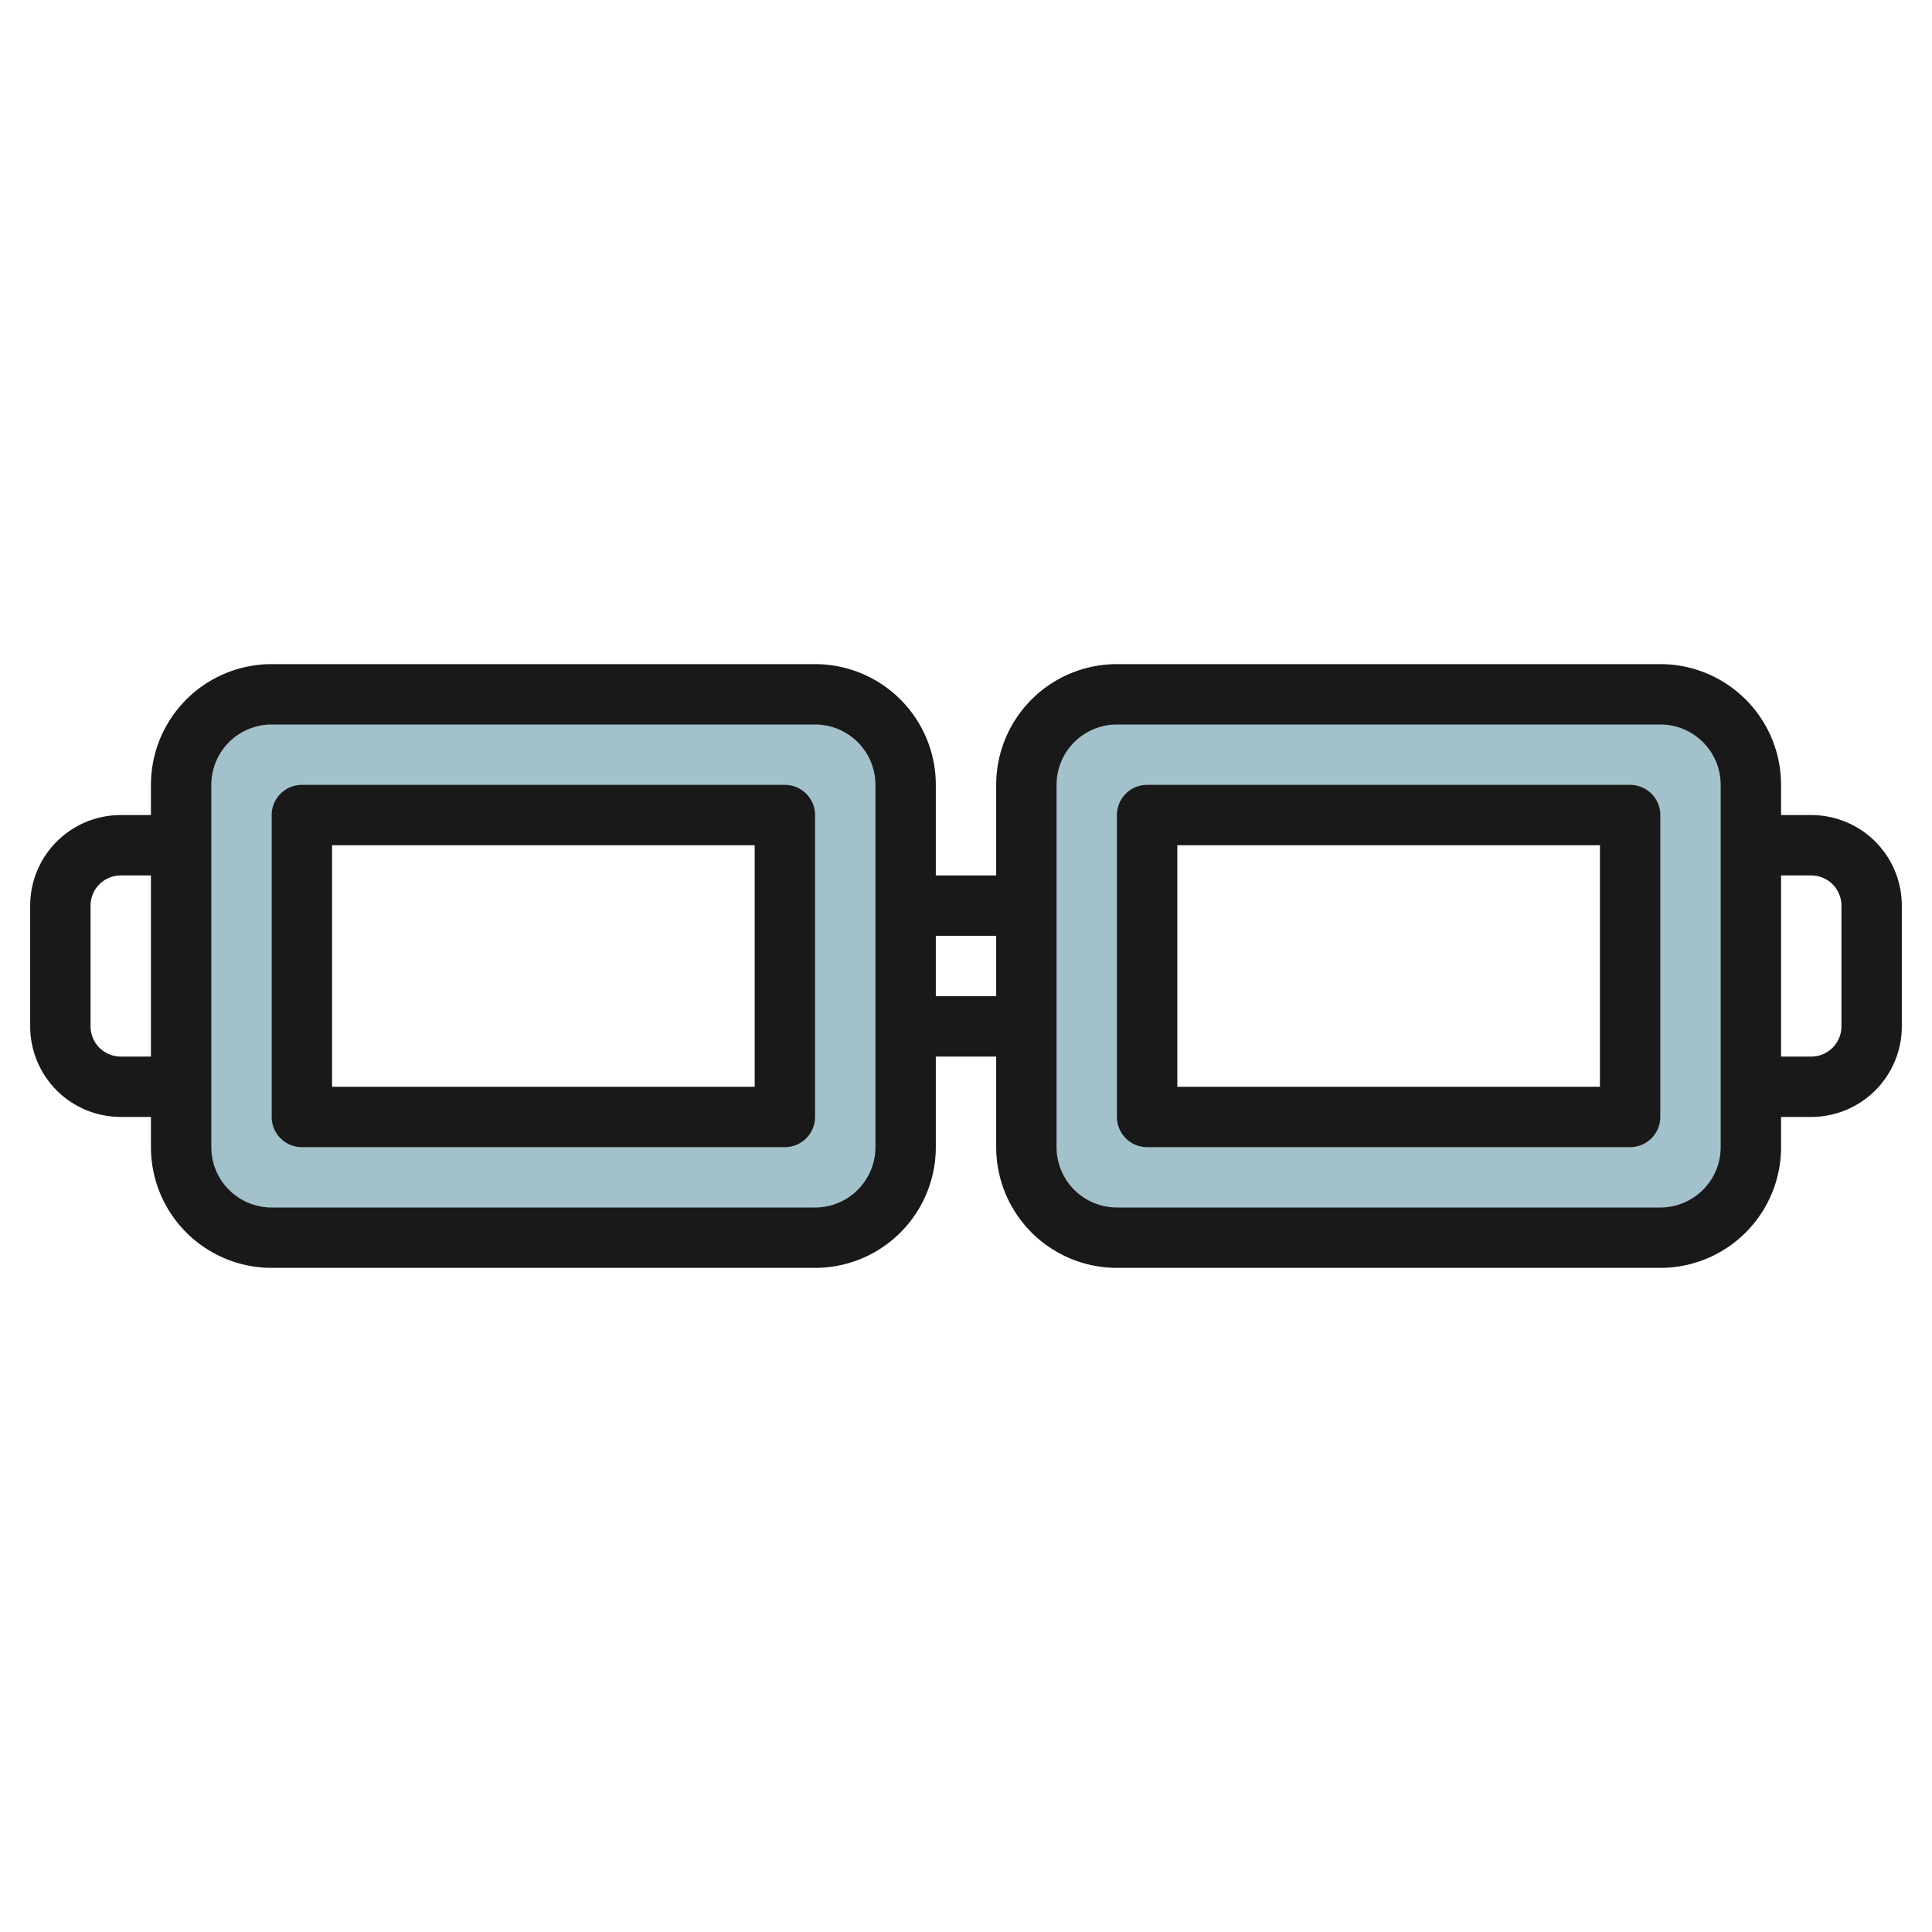
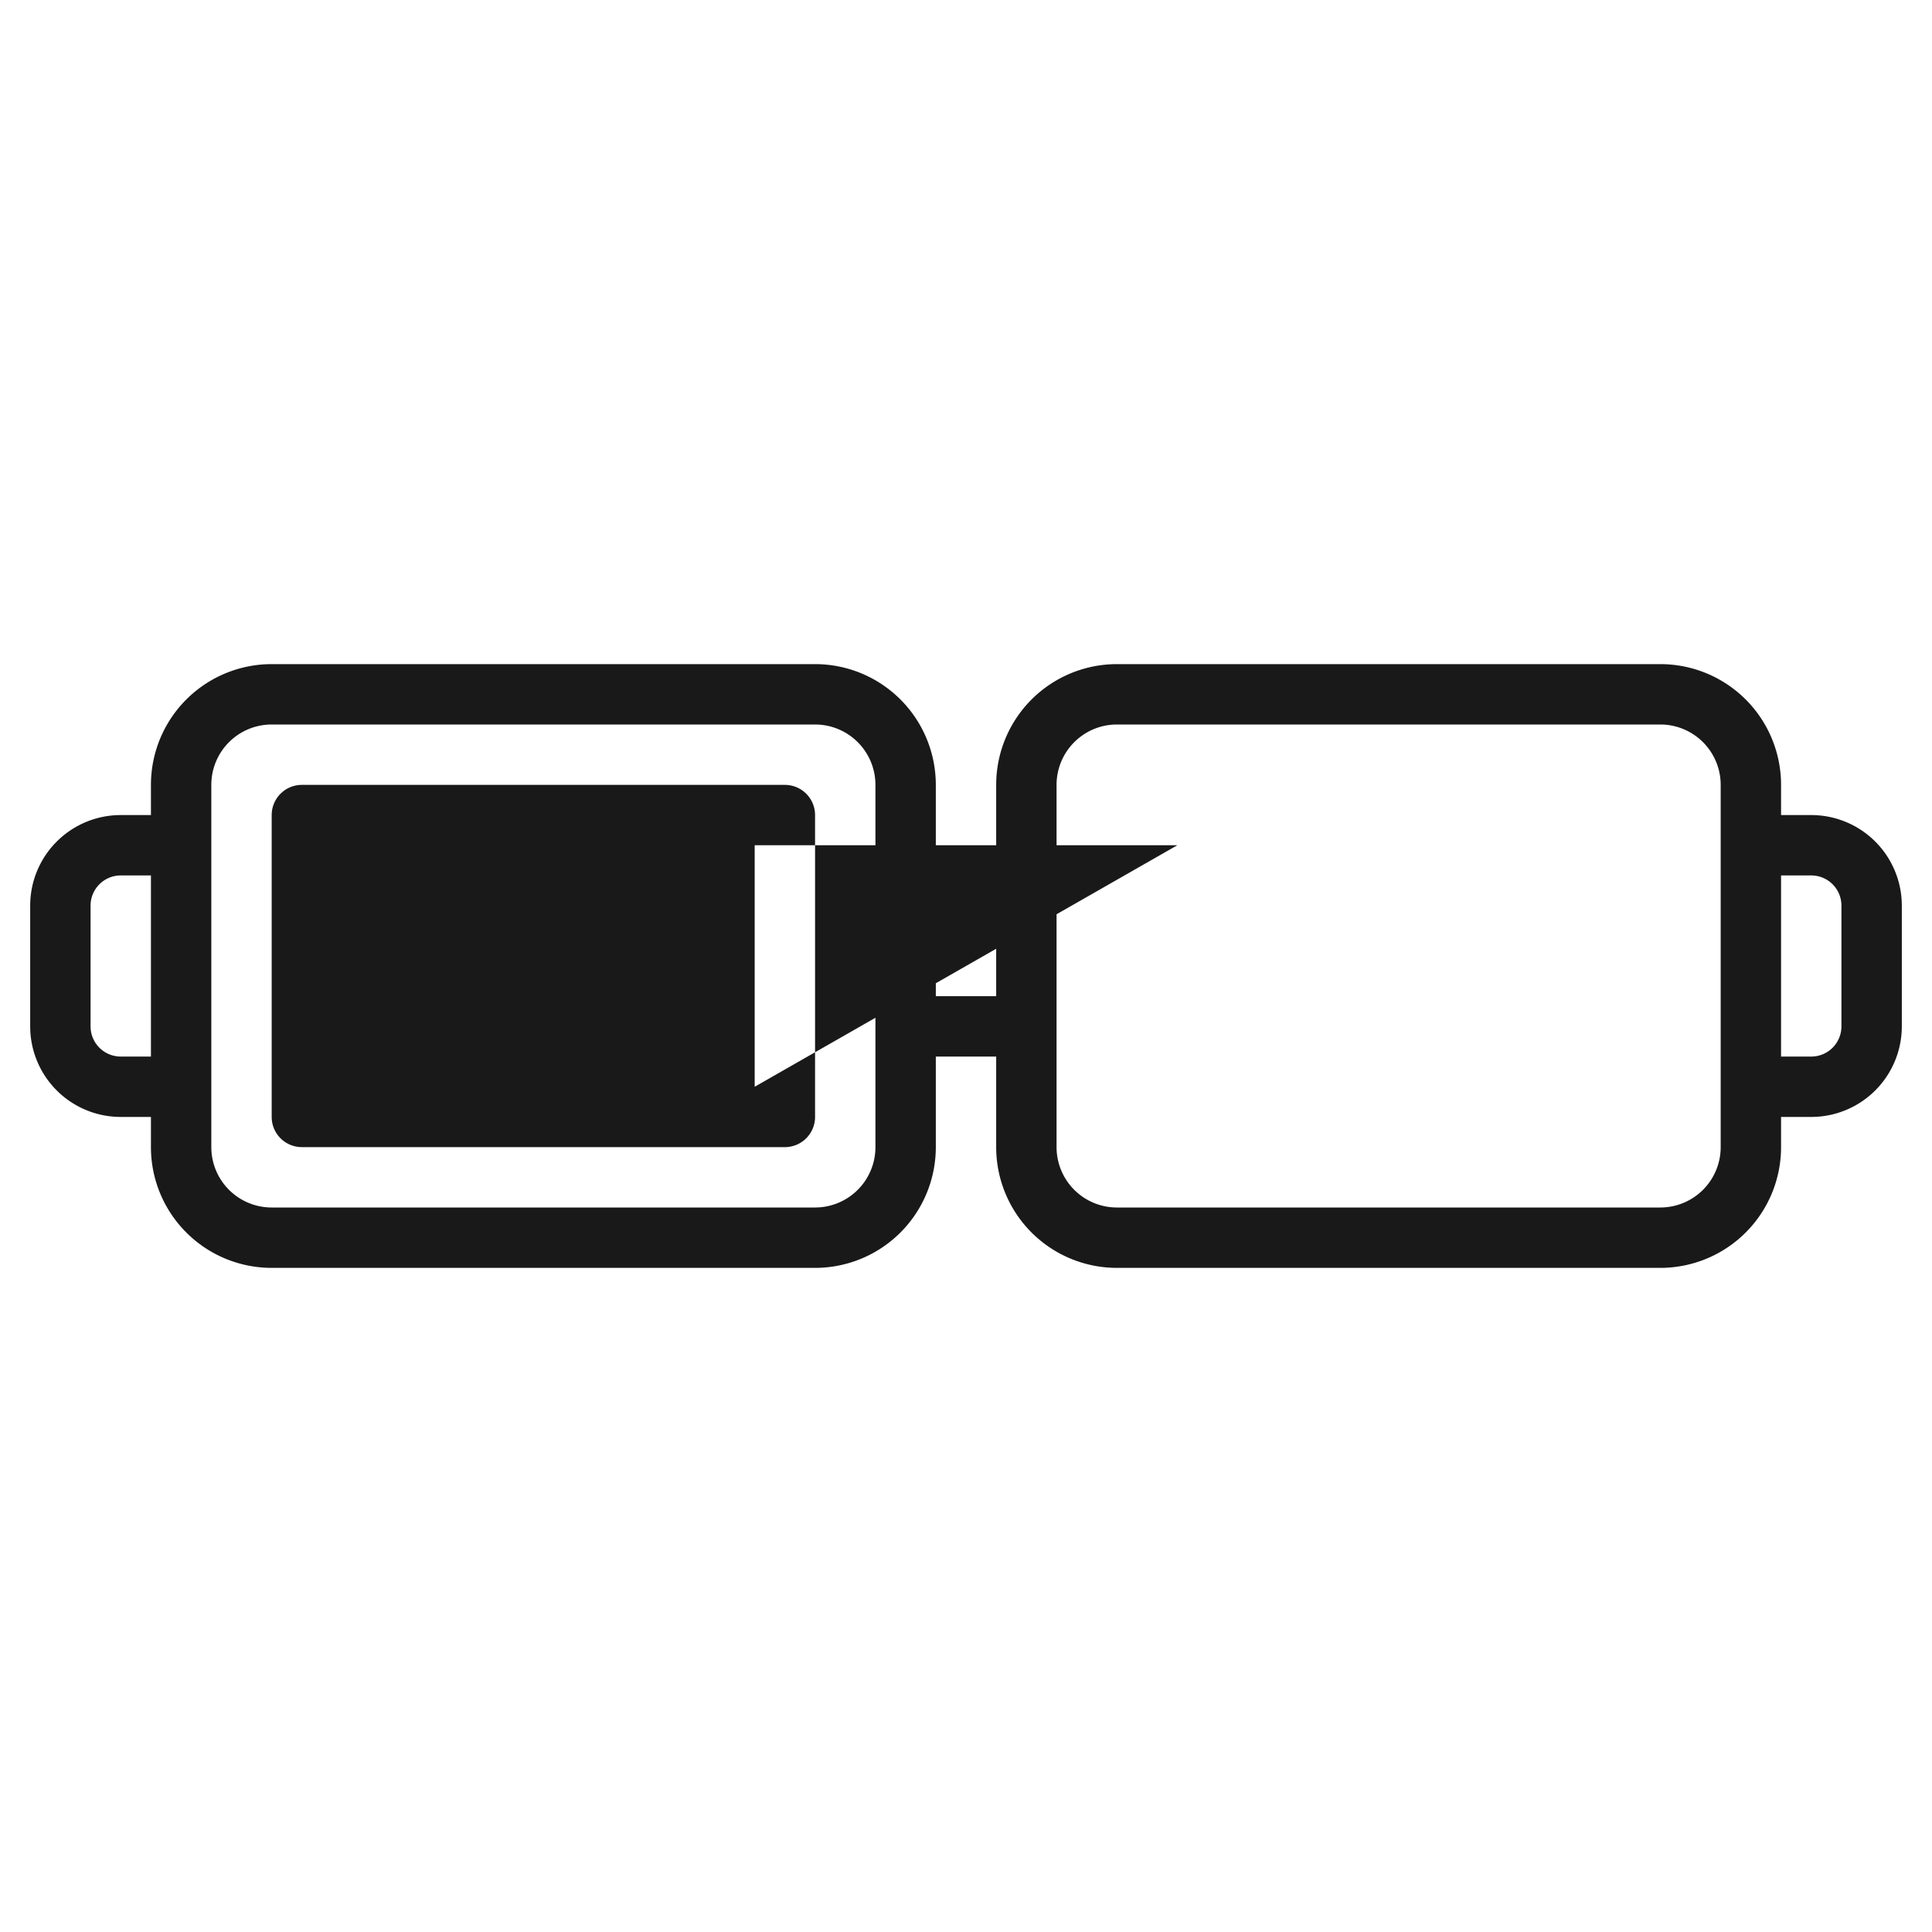
<svg xmlns="http://www.w3.org/2000/svg" height="512" viewBox="0 0 64 64" width="512">
  <g id="Layer_16" data-name="Layer 16">
-     <path d="m55 23h-18a3 3 0 0 0 -3 3v12a3 3 0 0 0 3 3h18a3 3 0 0 0 3-3v-12a3 3 0 0 0 -3-3zm-1 14h-16v-10h16z" fill="#a3c1ca" />
-     <path d="m27 23h-18a3 3 0 0 0 -3 3v12a3 3 0 0 0 3 3h18a3 3 0 0 0 3-3v-12a3 3 0 0 0 -3-3zm-1 14h-16v-10h16z" fill="#a3c1ca" />
    <g fill="#191919">
-       <path d="m26 26h-16a1 1 0 0 0 -1 1v10a1 1 0 0 0 1 1h16a1 1 0 0 0 1-1v-10a1 1 0 0 0 -1-1zm-1 10h-14v-8h14z" />
-       <path d="m54 26h-16a1 1 0 0 0 -1 1v10a1 1 0 0 0 1 1h16a1 1 0 0 0 1-1v-10a1 1 0 0 0 -1-1zm-1 10h-14v-8h14z" />
+       <path d="m26 26h-16a1 1 0 0 0 -1 1v10a1 1 0 0 0 1 1h16a1 1 0 0 0 1-1v-10a1 1 0 0 0 -1-1zm-1 10v-8h14z" />
      <path d="m60 27h-1v-1a4 4 0 0 0 -4-4h-18a4 4 0 0 0 -4 4v3h-2v-3a4 4 0 0 0 -4-4h-18a4 4 0 0 0 -4 4v1h-1a3 3 0 0 0 -3 3v4a3 3 0 0 0 3 3h1v1a4 4 0 0 0 4 4h18a4 4 0 0 0 4-4v-3h2v3a4 4 0 0 0 4 4h18a4 4 0 0 0 4-4v-1h1a3 3 0 0 0 3-3v-4a3 3 0 0 0 -3-3zm-56 8a1 1 0 0 1 -1-1v-4a1 1 0 0 1 1-1h1v6zm25 3a2 2 0 0 1 -2 2h-18a2 2 0 0 1 -2-2v-12a2 2 0 0 1 2-2h18a2 2 0 0 1 2 2zm2-5v-2h2v2zm26 5a2 2 0 0 1 -2 2h-18a2 2 0 0 1 -2-2v-12a2 2 0 0 1 2-2h18a2 2 0 0 1 2 2zm4-4a1 1 0 0 1 -1 1h-1v-6h1a1 1 0 0 1 1 1z" />
    </g>
  </g>
</svg>